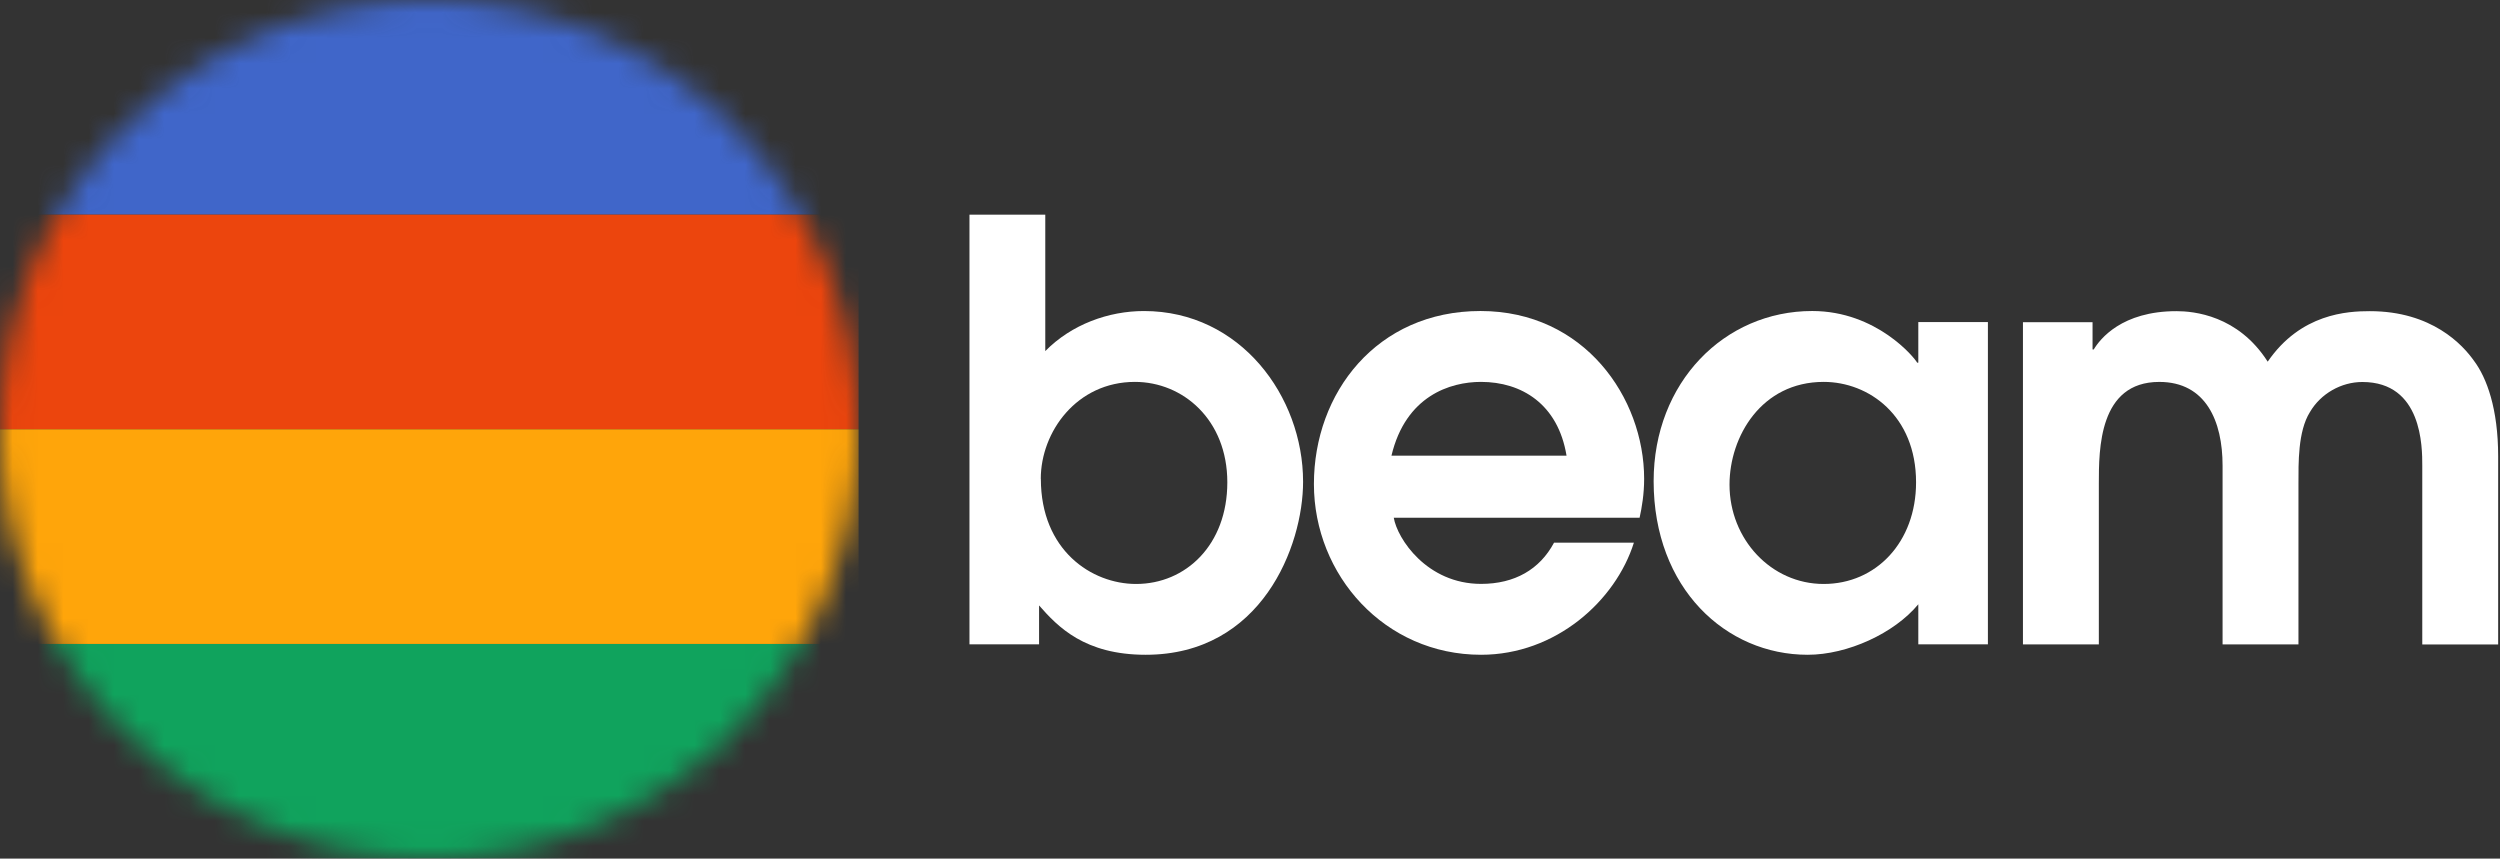
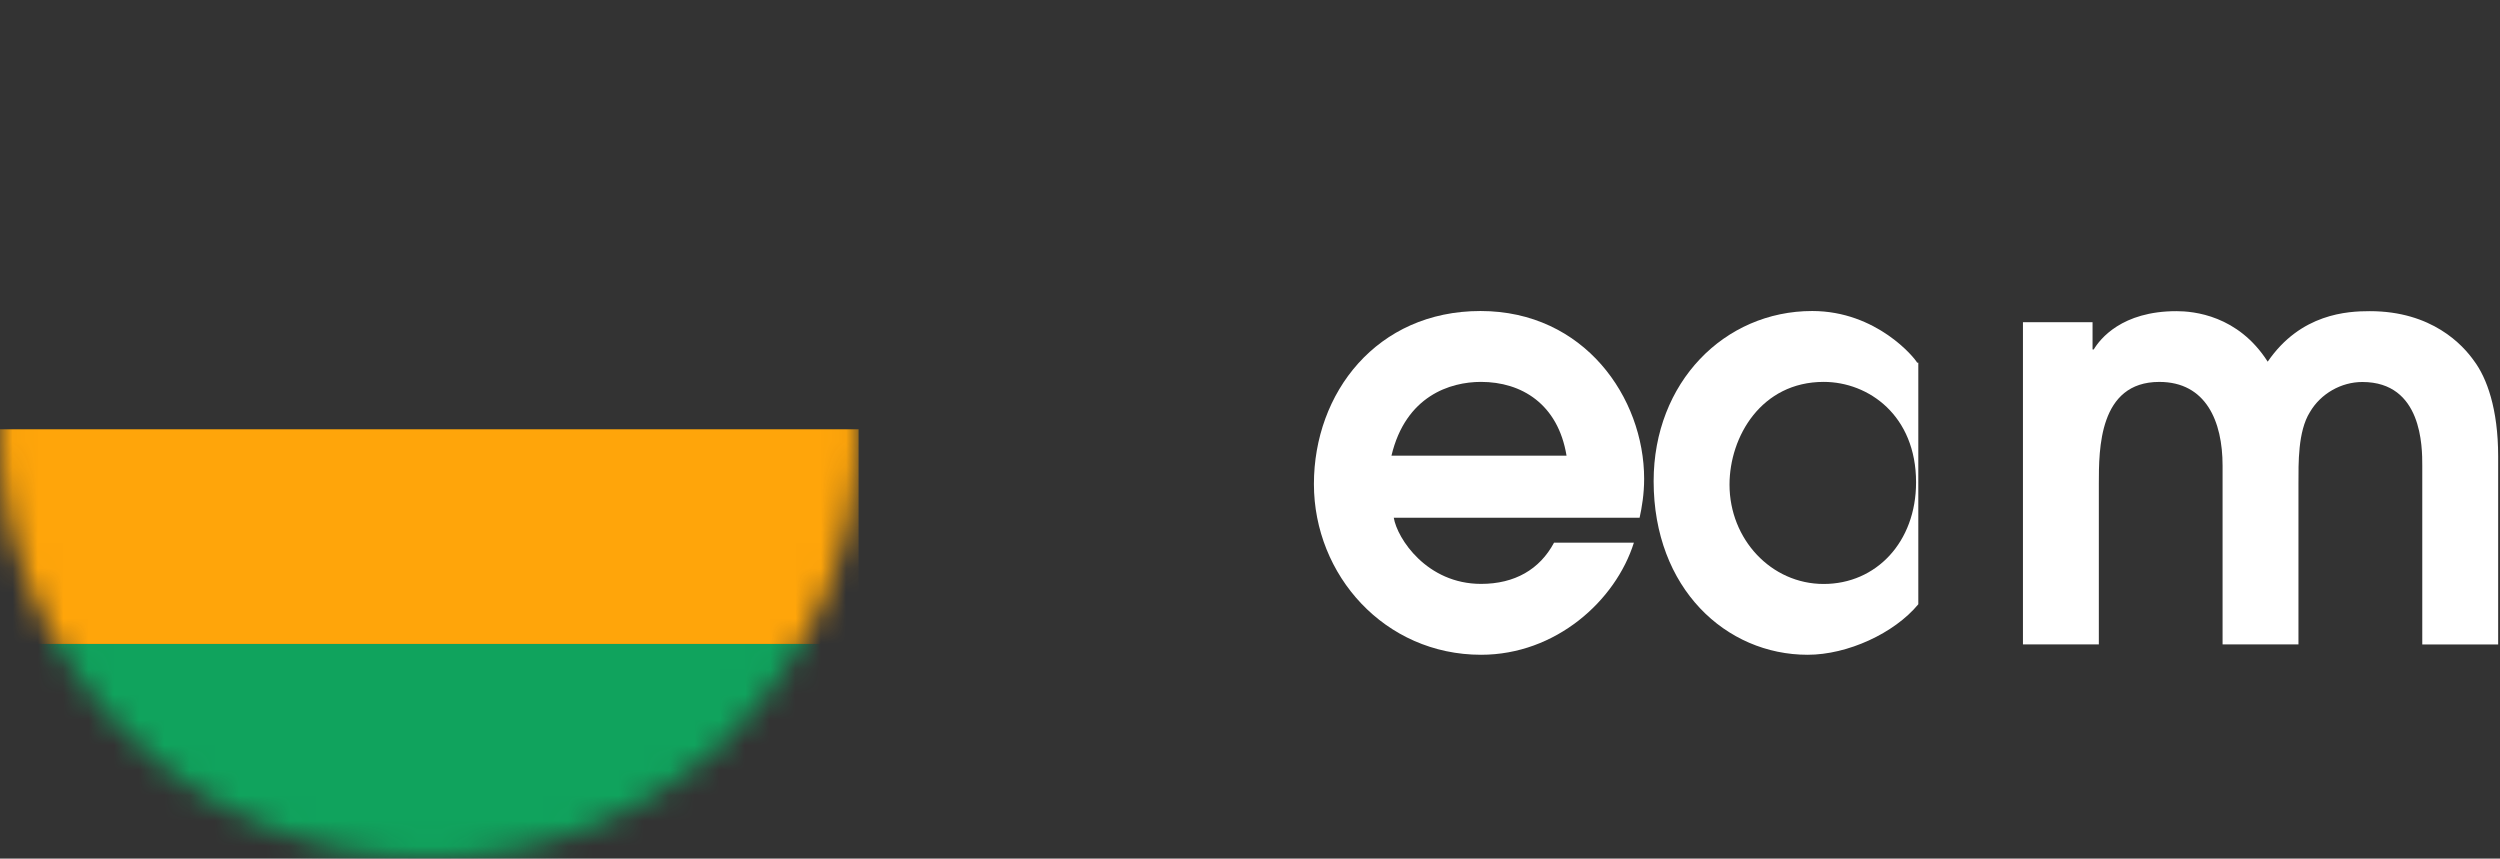
<svg xmlns="http://www.w3.org/2000/svg" width="99" height="34" viewBox="0 0 99 34" fill="none">
  <rect x="0" y="0" width="99" height="34" fill="#333333" stroke="none" />
  <mask id="mask0_2809_42500" style="mask-type:alpha" maskUnits="userSpaceOnUse" x="0" y="0" width="34" height="34">
    <circle cx="17" cy="17" r="17" fill="#D9D9D9" />
  </mask>
  <g mask="url(#mask0_2809_42500)">
-     <rect width="34" height="8.5" fill="#4066C9" />
-     <rect y="8.5" width="34" height="8.5" fill="#EC450D" />
    <rect y="25.5" width="34" height="8.5" fill="#10A35D" />
    <rect y="17" width="34" height="8.5" fill="#FFA50A" />
  </g>
-   <path d="M38.391 25.515H41.147V23.975C41.893 24.825 42.953 25.929 45.369 25.929C49.955 25.929 51.602 21.63 51.602 19.077C51.602 15.697 49.118 12.317 45.301 12.317C43.9 12.317 42.433 12.845 41.393 13.903V8.5H38.391V25.515ZM41.215 18.963C41.215 17.1 42.639 15.123 44.943 15.123C46.841 15.123 48.602 16.618 48.602 19.1C48.602 21.582 46.953 23.125 44.989 23.125C43.227 23.125 41.218 21.79 41.218 18.963H41.215Z" fill="#ffffff" />
  <path d="M64.928 20.503C65.019 20.09 65.108 19.562 65.108 18.963C65.108 15.745 62.735 12.316 58.627 12.316C54.518 12.316 52.031 15.56 52.031 19.168C52.031 22.777 54.833 25.929 58.65 25.929C61.609 25.929 63.979 23.79 64.702 21.49H61.54C60.974 22.549 59.982 23.122 58.65 23.122C56.503 23.122 55.33 21.328 55.193 20.501H64.928V20.503ZM55.102 18.044C55.665 15.676 57.429 15.123 58.647 15.123C60.251 15.123 61.697 15.996 62.035 18.044H55.102Z" fill="#ffffff" />
-   <path d="M78.721 12.753H75.965V14.362H75.919C75.828 14.179 74.316 12.316 71.763 12.316C68.284 12.316 65.484 15.143 65.484 19.054C65.484 23.307 68.352 25.929 71.582 25.929C73.163 25.929 75.016 25.078 75.965 23.929V25.515H78.721V12.753ZM75.876 19.1C75.876 21.467 74.295 23.125 72.217 23.125C70.139 23.125 68.489 21.353 68.489 19.194C68.489 17.285 69.753 15.123 72.217 15.123C74.001 15.123 75.876 16.458 75.876 19.1Z" fill="#ffffff" />
+   <path d="M78.721 12.753H75.965V14.362H75.919C75.828 14.179 74.316 12.316 71.763 12.316C68.284 12.316 65.484 15.143 65.484 19.054C65.484 23.307 68.352 25.929 71.582 25.929C73.163 25.929 75.016 25.078 75.965 23.929V25.515V12.753ZM75.876 19.1C75.876 21.467 74.295 23.125 72.217 23.125C70.139 23.125 68.489 21.353 68.489 19.194C68.489 17.285 69.753 15.123 72.217 15.123C74.001 15.123 75.876 16.458 75.876 19.1Z" fill="#ffffff" />
  <path d="M80.109 25.518H83.114V19.149C83.114 17.791 83.114 15.124 85.507 15.124C87.36 15.124 88.014 16.687 88.014 18.436V25.518H91.019V19.149C91.019 18.344 90.996 17.081 91.471 16.322C91.9 15.586 92.714 15.127 93.549 15.127C95.922 15.127 95.922 17.702 95.922 18.438V25.521H98.927V18.07C98.927 16.185 98.475 14.967 97.978 14.299C97.526 13.655 96.305 12.322 93.844 12.322C92.963 12.322 91.11 12.414 89.801 14.322C88.626 12.482 86.865 12.322 86.187 12.322C84.02 12.322 83.16 13.426 82.911 13.84H82.865V12.759H80.109V25.521V25.518Z" fill="#ffffff" />
</svg>